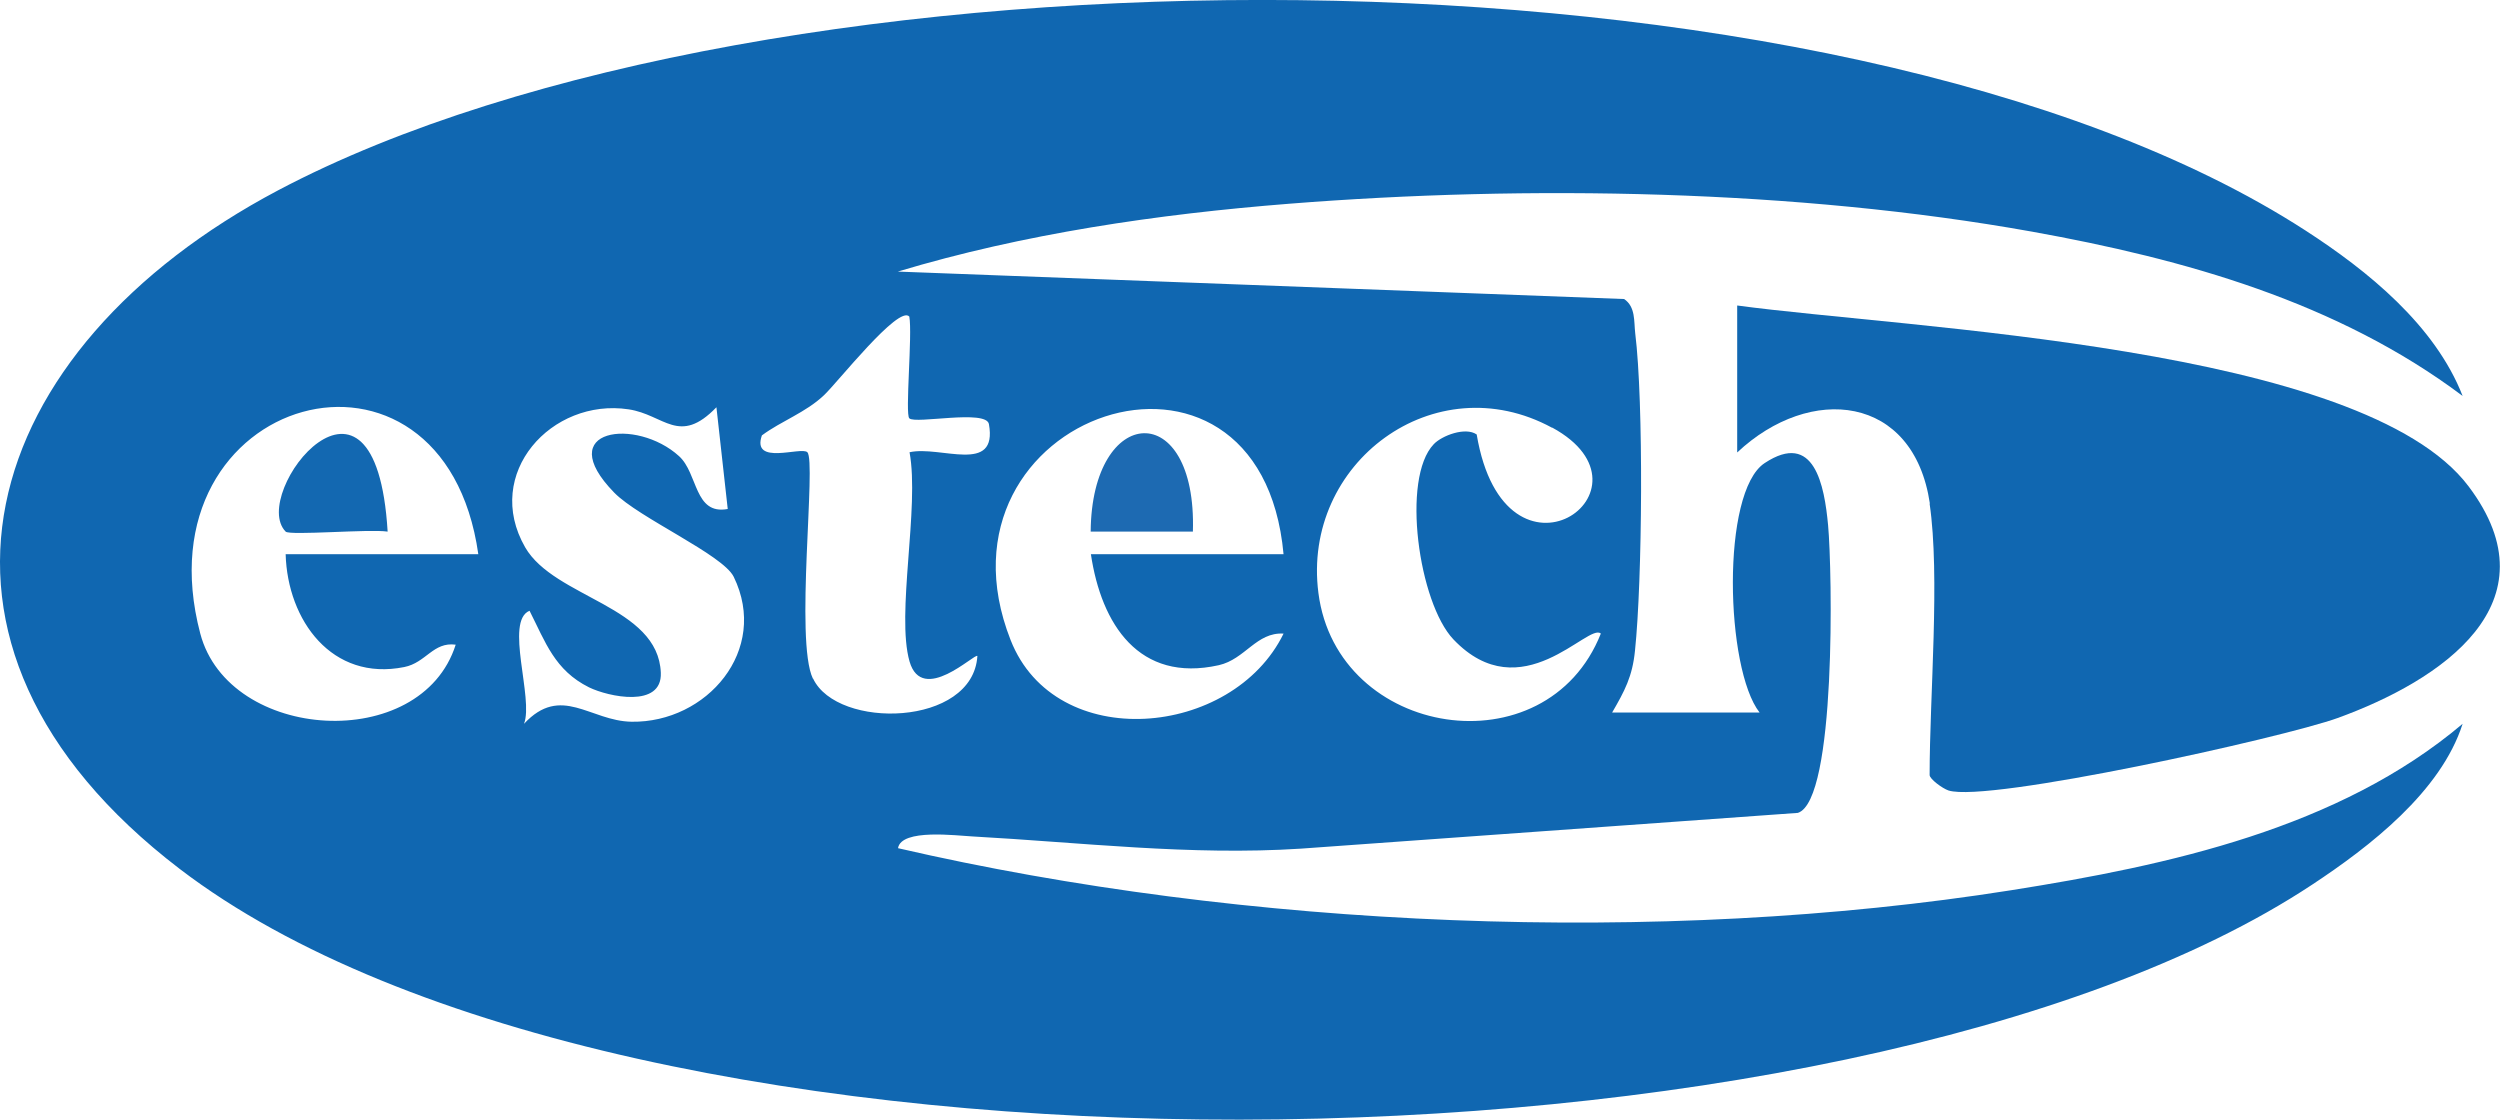
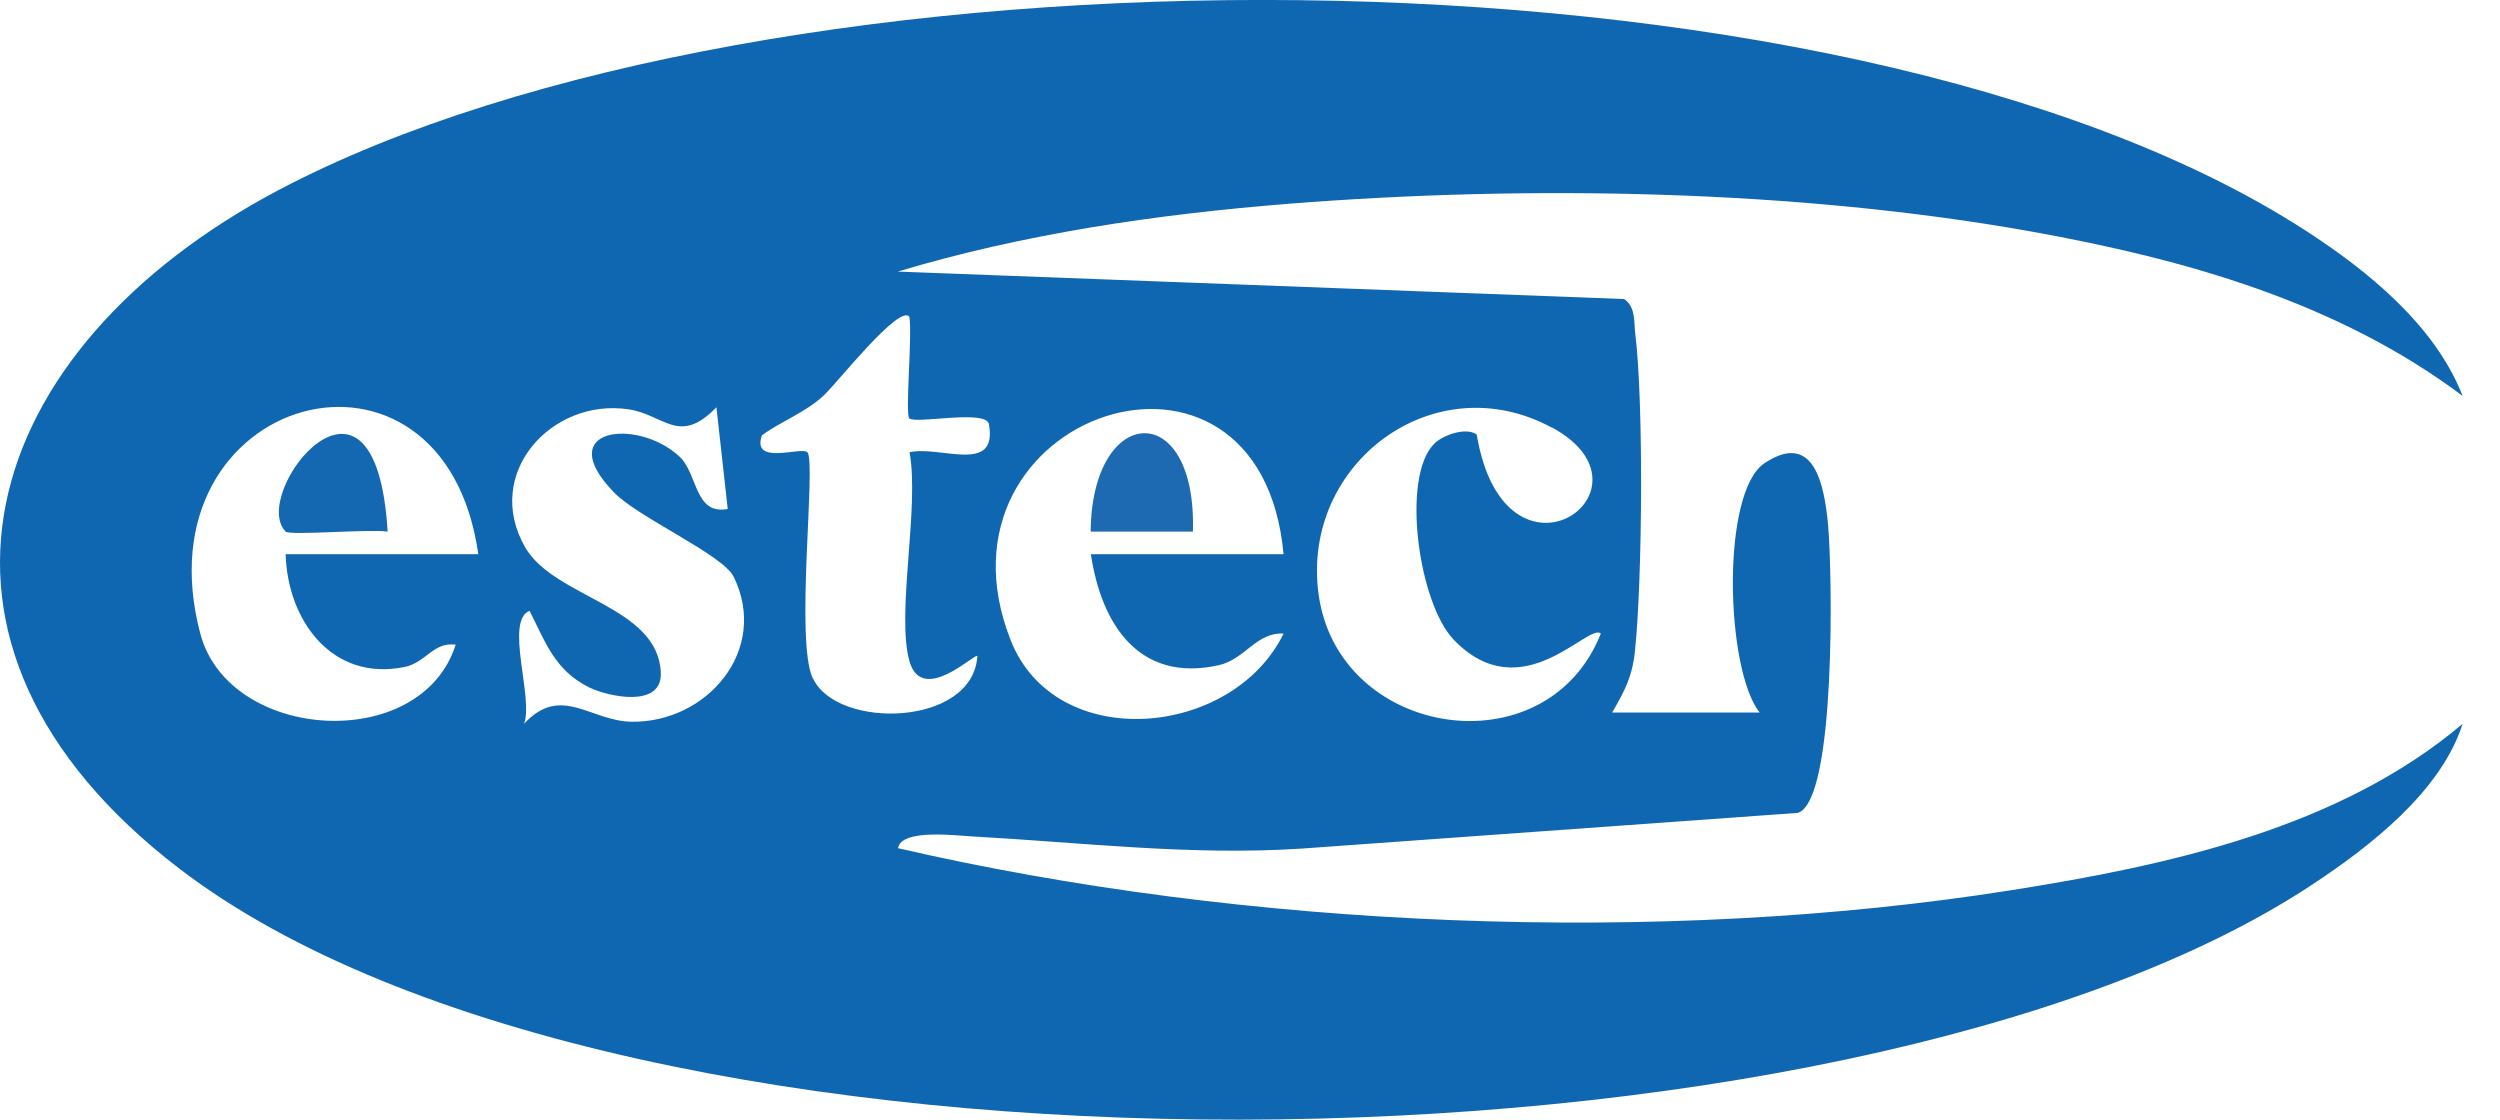
<svg xmlns="http://www.w3.org/2000/svg" id="Layer_1" data-name="Layer 1" width="108.35" height="48.53" viewBox="0 0 108.35 48.53">
  <defs>
    <style>
      .cls-1 {
        fill: #1368b1;
      }

      .cls-2 {
        fill: #1d6ab2;
      }

      .cls-3 {
        fill: #1067b1;
      }
    </style>
  </defs>
-   <path class="cls-3" d="M83.64,21.82c-.7-4.72-5.18-5.19-8.35-2.21v-6.37c7.36,1,27.11,1.74,31.7,7.84,3.82,5.07-1.21,8.42-5.68,10.04-2.39.86-15.15,3.68-16.86,3.14-.27-.09-.82-.5-.82-.67,0-3.42.46-8.62,0-11.76Z" />
  <path class="cls-3" d="M87.18,38.58c-15.26,2.42-33.25,1.65-48.26-1.82.14-.86,2.56-.54,3.21-.51,4.73.26,9.46.84,14.25.53l21.54-1.55c1.67-.54,1.49-10.5,1.31-12.46-.16-1.74-.6-4.12-2.75-2.7-1.9,1.25-1.7,8.92-.22,10.81h-6.39c.54-.93.88-1.56.99-2.68.32-3.05.38-10.77.01-13.76-.06-.52.02-1.14-.48-1.48l-31.48-1.19c5.45-1.64,11.27-2.49,16.96-2.94,10.36-.82,21.98-.62,32.2,1.21,6.61,1.19,13.24,3.05,18.66,7.12-1.2-3.07-4.12-5.43-6.81-7.17C79.64-3.13,33.2-2.93,12.05,8.25-.9,15.1-5.04,27.85,7.79,37.66c19.37,14.8,72.36,13.95,92.42.68,2.5-1.65,5.58-4.03,6.52-6.97-5.36,4.53-12.73,6.13-19.55,7.21ZM67.27,18.53c4.94,2.69-2.04,7.61-3.27.3-.49-.34-1.51.05-1.86.42-1.42,1.48-.65,6.88.85,8.46,2.95,3.1,5.86-.75,6.39-.25-2.36,5.95-11.43,4.54-12.24-1.76-.73-5.64,5.04-9.93,10.13-7.16ZM55.63,24.02h-8.35c.45,3.03,2.08,5.58,5.54,4.81,1.15-.26,1.63-1.44,2.81-1.37-2.21,4.53-9.89,5.22-11.83.28-3.86-9.82,10.83-14.78,11.83-3.71ZM17.52,28.91c.95-.19,1.25-1.1,2.23-.97-1.5,4.73-9.83,4.21-11.07-.48-2.75-10.43,10.55-14.04,12.05-3.44h-8.35c.08,2.87,2.01,5.52,5.14,4.89ZM27.37,31.28c-1.8-.03-3.05-1.64-4.66.09.43-1.09-.85-4.45.24-4.9.69,1.36,1.09,2.58,2.58,3.32.84.41,3.17.91,3.11-.63-.11-2.9-4.61-3.24-5.88-5.44-1.84-3.2,1.15-6.48,4.48-5.98,1.55.23,2.19,1.59,3.81-.09l.49,4.41c-1.46.27-1.28-1.54-2.11-2.29-1.84-1.68-5.53-1.21-2.81,1.58,1.06,1.09,4.71,2.69,5.18,3.65,1.55,3.18-1.17,6.33-4.43,6.28ZM35.23,29.41c-.79-1.65.16-9.42-.24-9.81-.26-.26-2.43.6-1.97-.73.85-.63,1.9-.99,2.69-1.74.57-.53,3.24-3.93,3.7-3.41.14.77-.19,4.23,0,4.41.26.26,3.33-.4,3.45.25.39,2.2-2.1.92-3.44,1.22.44,2.39-.59,7.01,0,9.07.55,1.89,2.83-.37,2.94-.24-.19,3.07-6.07,3.2-7.12.98Z" />
  <path class="cls-1" d="M16.8,23.04c-.77-.12-4.25.18-4.42,0-1.61-1.65,3.9-8.64,4.42,0Z" />
  <path class="cls-2" d="M51.7,23.04h-4.43c.04-5.55,4.61-5.82,4.43,0Z" />
</svg>